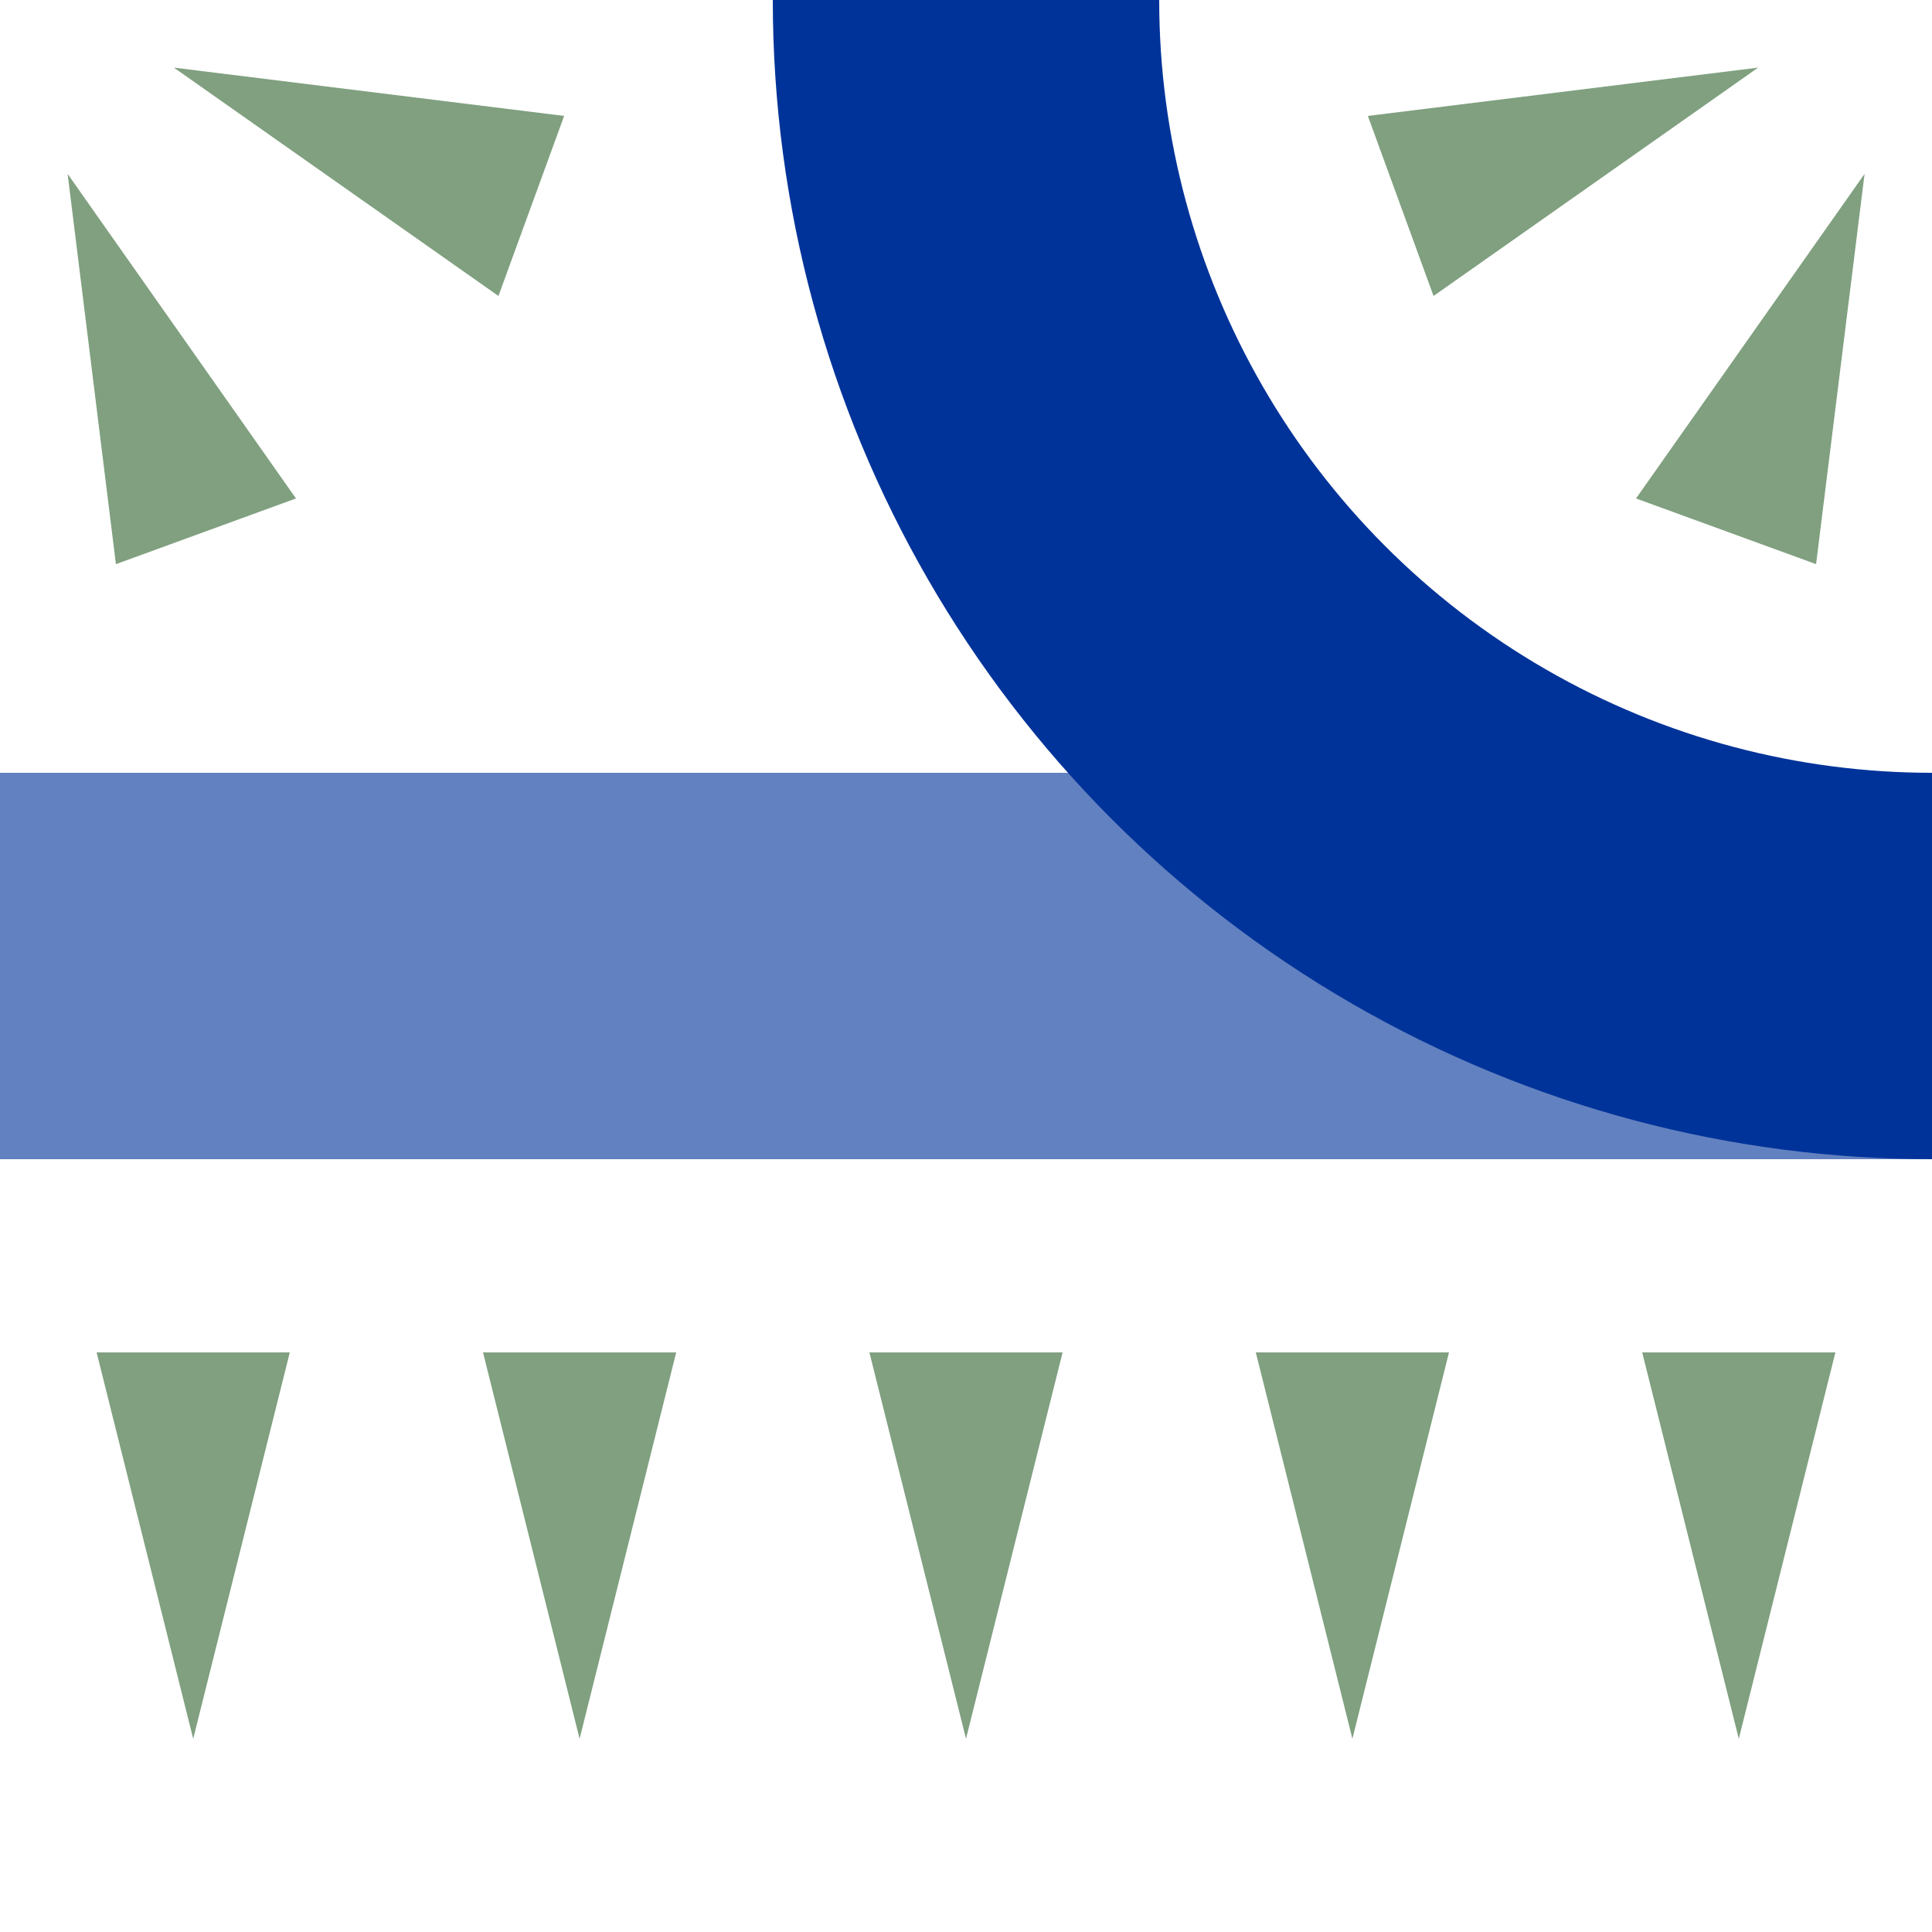
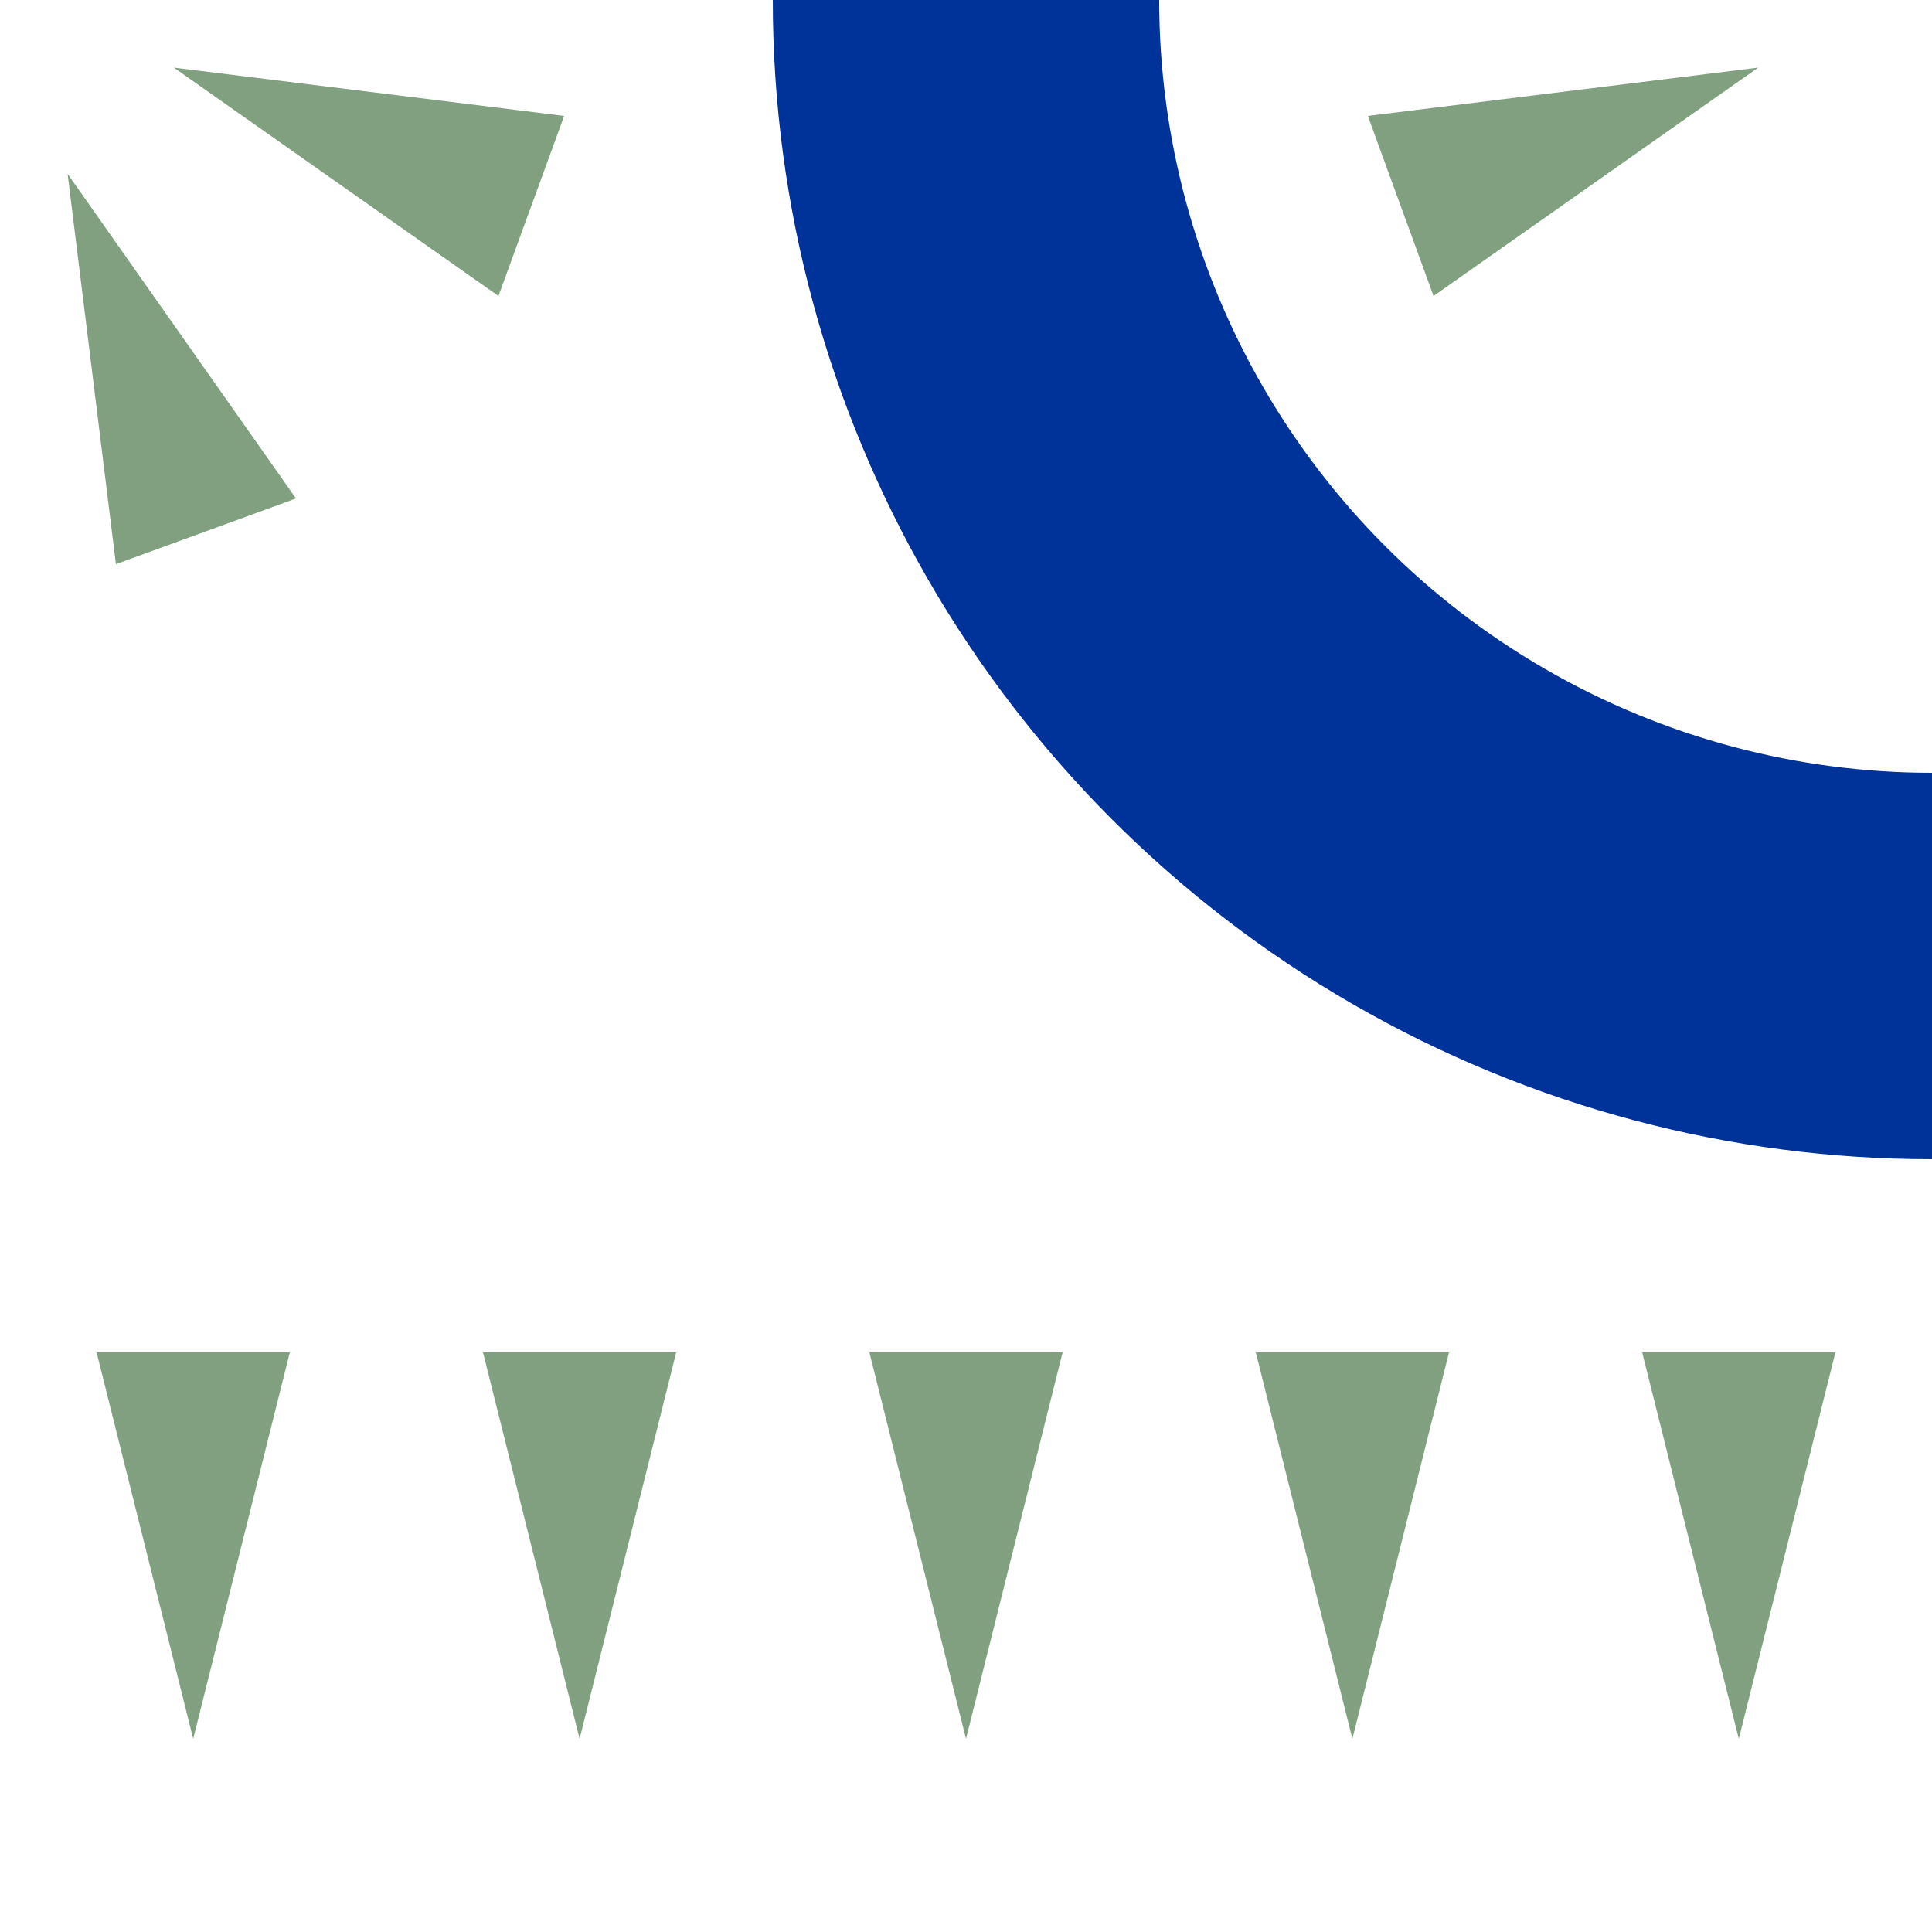
<svg xmlns="http://www.w3.org/2000/svg" height="500" width="500">
  <g stroke="none" fill="#80a080">
    <path d="M 455,17.5 354,30 371,76.6 Z" />
-     <path d="M 482.55,45 470,146 423.4,129 Z" />
    <path d="M 45,17.5 146,30 129,76.6 Z" />
    <path d="M 17.5,45 30,146 76.6,129 Z" />
    <path d="M  25,350 L  75,350 L  50,450 z" />
    <path d="M 125,350 L 175,350 L 150,450 z" />
    <path d="M 275,350 L 225,350 L 250,450 z" />
    <path d="M 375,350 L 325,350 L 350,450 z" />
    <path d="M 475,350 L 425,350 L 450,450 z" />
  </g>
  <g stroke-width="100" fill="none">
-     <path d="M 0,250 H 500" stroke="#6281C0" />
    <circle cx="500" cy="0" r="250" stroke="#003399" />
  </g>
</svg>